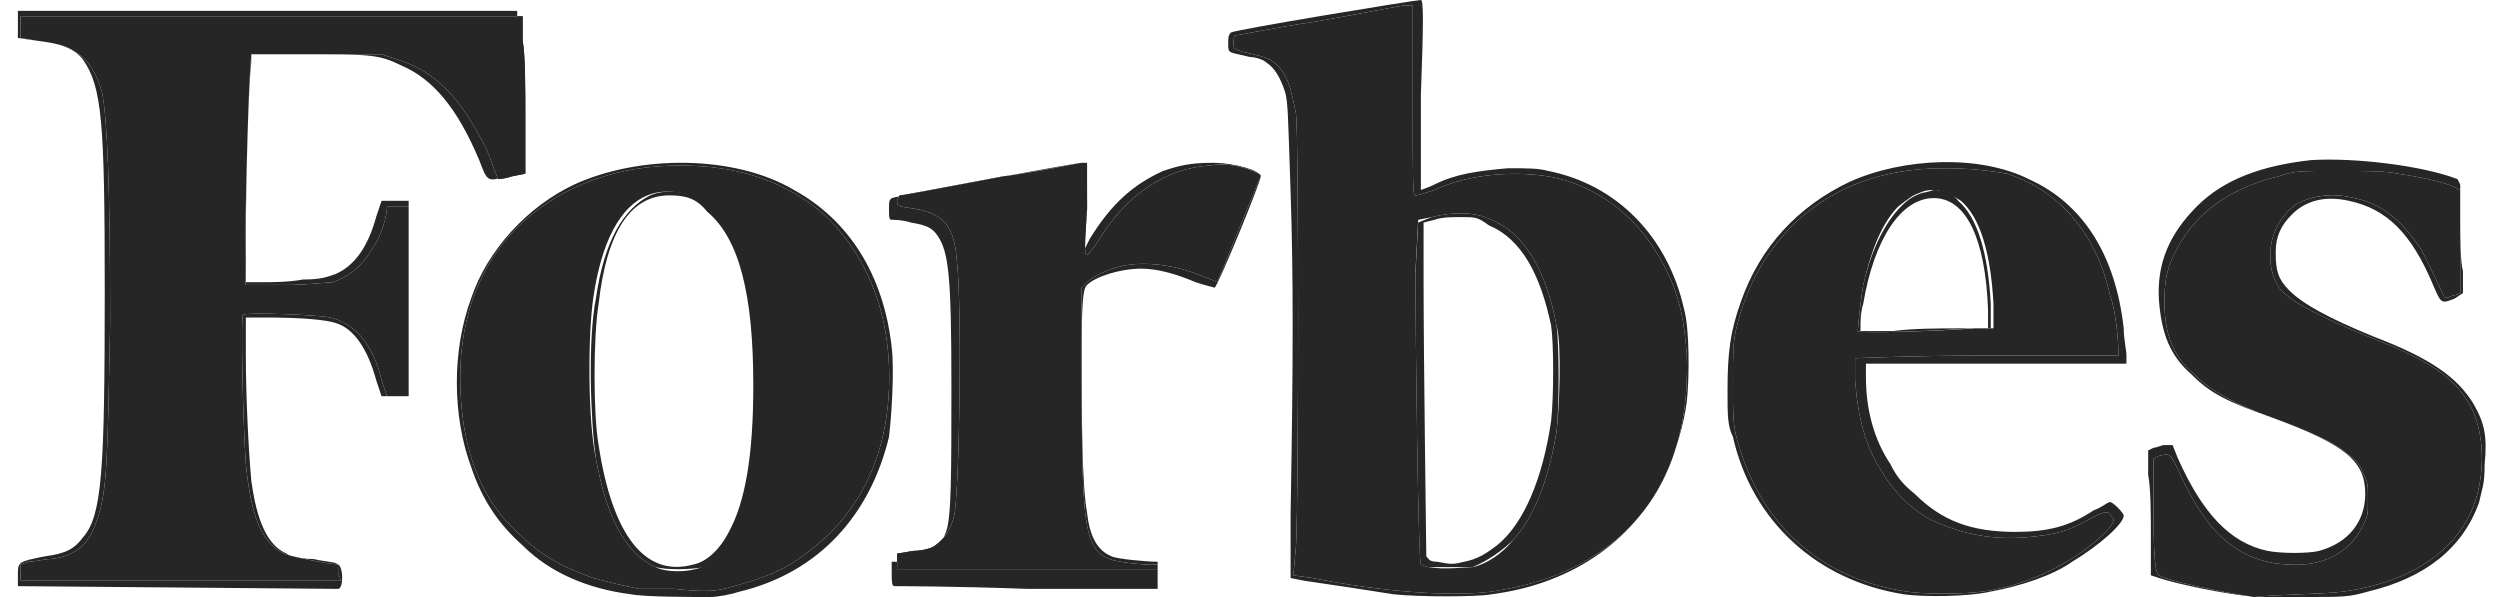
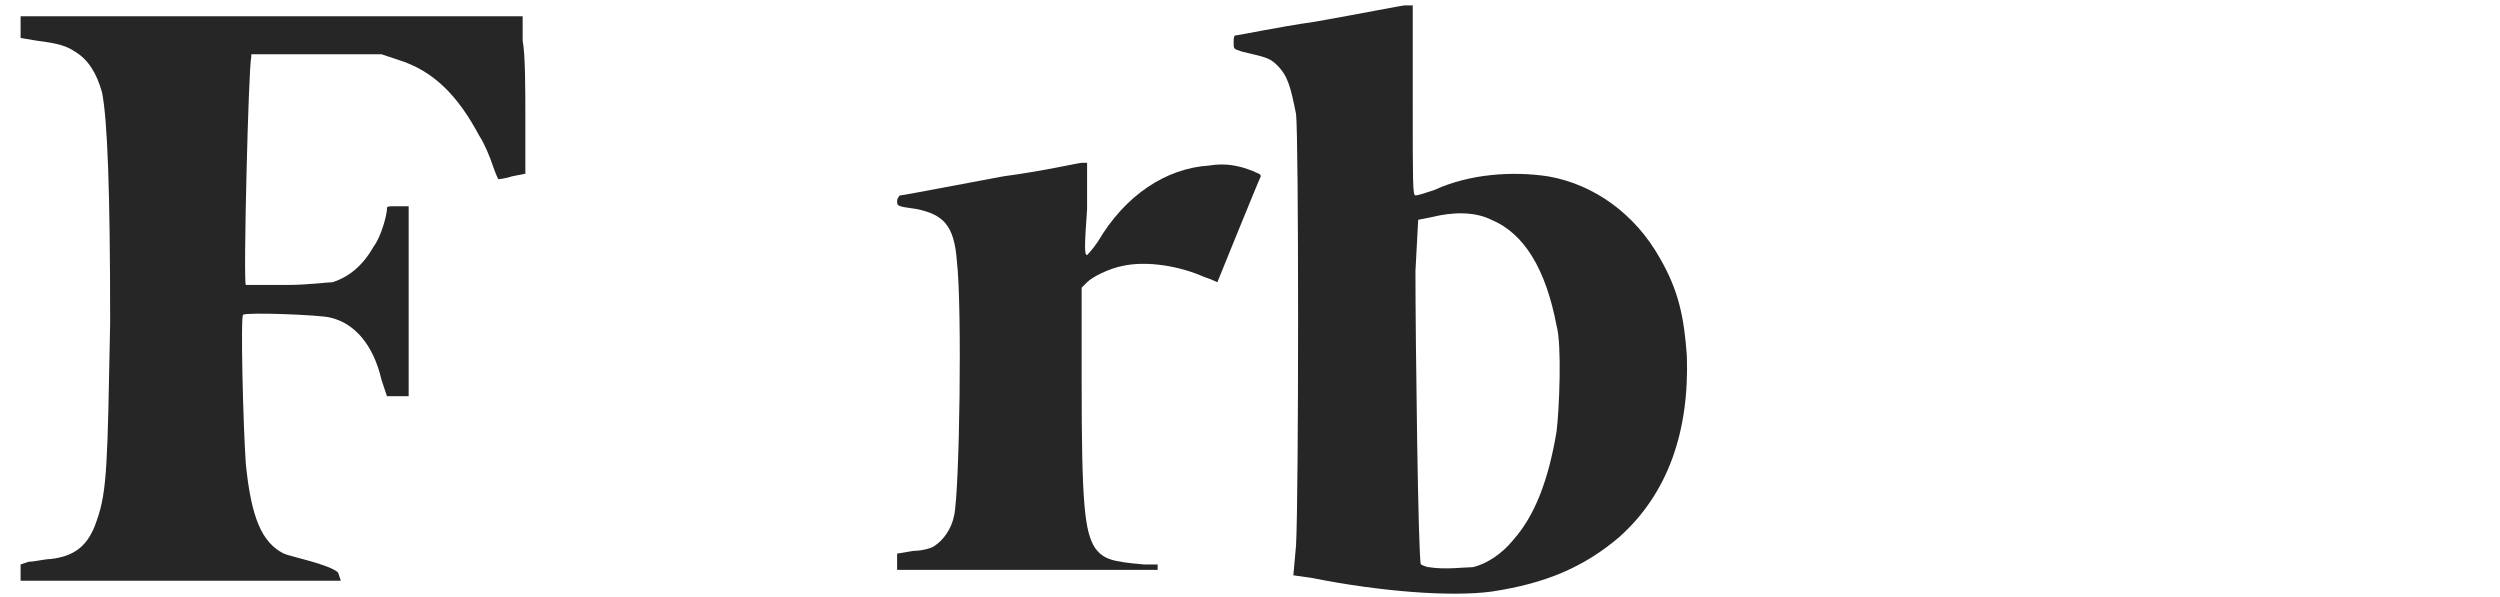
<svg xmlns="http://www.w3.org/2000/svg" width="134" height="32" viewBox="0 0 134 32" fill="none">
-   <path d="M33.832 31.855C31.504 31.564 29.468 30.691 28.014 29.236C26.704 28.073 25.832 26.764 25.25 25.018C24.232 22.255 24.232 18.764 25.25 16C26.123 13.382 28.304 11.055 30.777 9.891C34.268 8.291 39.359 8.291 42.559 10.182C45.468 11.782 47.359 14.691 47.795 18.618C47.941 19.782 47.795 22.255 47.65 23.418C46.632 27.636 43.868 30.691 39.65 31.709C39.214 31.855 38.486 32 38.05 32C37.177 32 34.559 32 33.832 31.855ZM38.777 31.564C40.523 31.127 41.832 30.691 42.995 29.818C45.904 27.782 47.504 24.727 47.65 20.8C47.795 16.873 46.486 13.673 44.159 11.491C42.123 9.745 39.65 8.873 36.45 8.873C33.104 8.873 30.341 9.891 28.159 11.782C25.832 13.818 24.668 16.873 24.668 20.218C24.668 23.855 25.686 26.764 27.868 28.654C29.032 29.818 30.195 30.4 31.795 30.982C32.377 31.127 32.813 31.273 34.268 31.564C34.413 31.564 35.286 31.564 36.159 31.564C37.468 31.709 38.195 31.709 38.777 31.564ZM35.141 30.4C33.541 29.673 32.523 27.782 31.941 24.582C31.65 22.546 31.504 18.182 31.941 16C32.377 12.945 33.395 11.2 34.85 10.473C35.868 10.036 37.323 10.327 38.195 11.055C40.232 12.8 41.25 17.454 40.813 23.273C40.523 27.346 39.504 29.673 37.759 30.4C36.886 30.546 35.723 30.546 35.141 30.4ZM37.177 30.255C37.904 30.109 38.632 29.382 39.068 28.509C39.941 26.909 40.377 24.436 40.377 20.654C40.377 15.854 39.65 12.8 37.904 11.345C37.323 10.618 36.741 10.473 35.868 10.473C33.832 10.473 32.523 12.364 32.086 16.291C31.795 18.036 31.795 22.255 32.086 23.855C32.813 28.654 34.559 30.982 37.177 30.255ZM74.704 31.855C73.832 31.709 70.923 31.273 69.904 31.127L69.177 30.982V27.491C69.323 19.2 69.323 14.691 69.177 10.327C69.032 5.964 69.032 5.527 68.886 4.945C68.595 4.073 68.304 3.636 67.868 3.345C67.723 3.2 67.286 3.055 66.995 3.055C65.832 2.764 65.832 2.909 65.832 2.327C65.832 2.036 65.832 1.891 65.977 1.745C66.123 1.6 75.868 0 76.159 0C76.304 0 76.304 1.164 76.159 5.091C76.159 7.855 76.159 10.182 76.159 10.182C76.159 10.182 76.595 10.036 76.886 9.891C78.05 9.309 79.213 9.164 80.814 9.018C81.977 9.018 82.413 9.018 82.995 9.164C86.632 9.891 89.395 12.655 90.268 16.582C90.559 17.6 90.559 20.218 90.413 21.527C90.268 22.691 89.832 24.145 89.395 25.164C87.795 28.8 84.45 31.273 79.941 31.855C79.213 32 76.013 32 74.704 31.855ZM79.941 31.709C82.85 31.273 84.886 30.4 86.777 28.8C89.395 26.473 90.559 23.127 90.413 19.055C90.268 17.018 89.977 15.564 88.959 13.818C87.65 11.491 85.468 9.891 82.995 9.455C81.104 9.164 78.777 9.309 76.886 10.182C76.45 10.327 76.013 10.473 75.868 10.473C75.723 10.473 75.723 9.891 75.723 5.382V0.291H75.286C75.141 0.291 72.959 0.727 70.486 1.164C68.45 1.455 66.413 1.891 66.268 1.891C66.123 1.891 66.123 2.036 66.123 2.327C66.123 2.618 66.123 2.618 66.559 2.764C67.723 3.055 68.013 3.055 68.45 3.491C69.032 4.073 69.177 4.655 69.468 6.109C69.614 7.273 69.614 26.473 69.468 29.236L69.323 30.836L70.341 30.982C73.977 31.709 77.759 32 79.941 31.709ZM76.595 30.4C76.45 30.4 76.159 30.255 76.159 30.255C76.013 30.109 75.868 18.182 75.868 14.691L76.013 11.927L76.741 11.636C77.904 11.345 79.068 11.345 79.941 11.782C81.686 12.509 82.85 14.4 83.432 17.454C83.577 18.473 83.577 21.964 83.432 23.127C82.995 25.745 82.268 27.636 81.104 28.945C80.523 29.527 79.65 30.109 78.923 30.4C78.486 30.4 77.468 30.4 76.595 30.4ZM78.486 30.109C79.213 29.964 79.65 29.673 80.232 29.236C81.686 28.073 82.704 25.6 83.141 22.546C83.286 21.236 83.286 18.473 83.141 17.454C82.559 14.691 81.541 12.8 79.795 12.073C79.213 11.636 79.068 11.636 78.341 11.636C77.759 11.636 77.323 11.636 76.886 11.782L76.304 11.927V15.127C76.304 19.2 76.45 29.527 76.45 29.818C76.595 29.964 76.595 30.109 77.032 30.109C77.759 30.255 77.904 30.255 78.486 30.109ZM102.05 31.855C97.395 31.127 93.904 27.927 92.886 23.418C92.595 22.836 92.595 22.255 92.595 20.945C92.595 18.909 92.741 17.745 93.323 16.145C94.341 13.236 96.377 11.055 99.141 9.745C102.05 8.436 106.123 8.291 108.741 9.6C111.65 10.909 113.395 13.673 113.832 17.6C113.832 18.182 113.977 18.764 113.977 19.055V19.491H106.995H100.014V20.218C100.014 21.964 100.45 23.564 101.323 24.873C101.614 25.454 101.904 25.891 102.632 26.473C104.086 27.927 105.686 28.509 108.014 28.509C109.759 28.509 110.923 28.218 112.232 27.346C112.668 27.2 112.959 26.909 113.104 26.909C113.25 26.909 113.832 27.491 113.832 27.636C113.832 28.073 112.523 29.236 111.068 30.109C110.05 30.836 108.304 31.418 106.704 31.709C105.395 32 103.068 32 102.05 31.855ZM106.268 31.709C108.45 31.418 110.632 30.4 112.232 29.091C113.104 28.364 113.395 27.927 113.25 27.782C112.959 27.346 112.959 27.346 112.086 27.782C110.777 28.509 110.195 28.654 108.595 28.8C106.85 28.945 105.25 28.654 103.65 27.927C102.632 27.491 101.468 26.327 100.886 25.309C100.014 24 99.577 22.4 99.432 20.364C99.432 19.491 99.432 19.346 99.432 19.2C99.577 19.2 102.632 19.055 106.559 19.055H113.541V18.764C113.541 18.182 113.395 16.582 113.104 15.854C112.377 12.509 110.341 10.182 107.577 9.309C106.704 9.164 105.686 9.018 104.232 9.018C100.886 9.018 98.268 10.036 96.232 11.927C94.632 13.527 93.614 15.273 93.032 17.745C92.886 18.473 92.886 18.909 92.886 20.509C92.886 22.109 92.886 22.546 93.032 23.273C94.195 27.927 97.395 30.982 102.195 31.709C103.214 31.855 105.104 31.855 106.268 31.709ZM99.577 17.745C99.577 17.6 99.723 16.145 99.868 15.273C100.304 13.382 101.032 11.927 101.904 11.055C102.341 10.618 102.632 10.473 103.068 10.327C103.214 10.327 103.65 10.182 103.65 10.182C104.086 10.182 104.668 10.327 104.959 10.764C105.977 11.636 106.559 13.527 106.704 16.291V17.6H105.686C103.795 17.745 99.577 17.891 99.577 17.745ZM104.959 17.6H106.559V16.582C106.414 12.8 105.395 10.618 103.65 10.618C101.904 10.618 100.45 12.8 99.868 16.291C99.723 16.727 99.723 17.309 99.723 17.454V17.745H101.468C102.486 17.6 104.086 17.6 104.959 17.6ZM120.959 32C119.214 31.855 116.595 31.273 115.723 30.982L115.286 30.836V28.8C115.286 27.636 115.286 26.182 115.141 25.454V24.145L115.432 24C115.577 24 115.868 23.855 116.014 23.855H116.45L116.741 24.582C118.05 27.491 119.504 29.091 121.541 29.527C122.268 29.673 123.723 29.673 124.304 29.527C125.904 29.091 126.777 27.927 126.777 26.473C126.777 24.727 125.759 23.855 121.832 22.4C119.359 21.527 118.486 21.091 117.468 20.073C116.304 19.055 115.868 17.891 115.723 16.145C115.577 14.109 116.304 12.509 117.759 11.055C119.214 9.6 121.25 8.873 123.868 8.582C126.195 8.436 129.832 8.873 131.723 9.6L131.868 9.891V11.636C131.868 12.655 131.868 13.964 132.014 14.546V15.709L131.577 16C130.85 16.291 130.85 16.291 130.414 15.273C129.25 12.509 127.941 11.2 125.904 10.764C124.595 10.473 123.577 10.764 122.85 11.491C122.268 12.073 121.977 12.655 121.977 13.527C121.977 14.546 122.123 14.982 122.704 15.564C123.432 16.291 124.741 17.018 127.214 18.036C130.268 19.2 131.723 20.218 132.595 21.673C133.177 22.691 133.323 23.418 133.177 24.873C133.177 26.036 133.032 26.182 132.886 26.909C132.014 29.382 129.977 30.982 126.923 31.709C125.904 32 125.614 32 123.577 32C122.414 32 121.25 32 120.959 32ZM125.614 31.709C129.686 31.127 132.304 29.091 132.886 26.036C133.177 24.582 133.032 22.982 132.45 21.818C131.577 20.218 130.268 19.346 126.923 18.036C124.45 17.018 122.995 16.291 122.268 15.564C121.832 14.982 121.686 14.4 121.686 13.673C121.686 12.509 122.268 11.491 123.141 10.909C124.014 10.473 125.032 10.327 126.195 10.618C127.65 10.909 128.668 11.782 129.686 13.236C129.977 13.673 130.559 14.982 130.995 15.854C130.995 16 131.141 16 131.432 15.854C131.577 15.854 131.868 15.709 131.868 15.709C131.868 15.709 131.868 14.4 131.868 12.945V10.182L131.577 10.036C130.995 9.745 129.541 9.455 128.523 9.309C127.795 9.164 127.068 9.164 125.323 9.164C123.141 9.164 122.995 9.164 122.123 9.455C119.65 10.036 117.759 11.345 116.741 13.236C116.159 14.255 116.014 14.982 116.014 16.145C116.014 17.891 116.45 19.055 117.614 20.073C118.486 20.945 119.795 21.673 121.832 22.4C123.432 22.982 125.177 23.709 125.759 24.291C126.195 24.582 126.486 24.873 126.632 25.309C126.923 25.891 126.923 25.891 126.923 26.764C126.923 27.636 126.923 27.636 126.632 28.218C125.904 29.673 124.45 30.4 122.559 30.255C119.941 30.109 118.195 28.509 116.741 25.164C116.304 24.291 116.304 24.291 115.723 24.436L115.432 24.582V27.636C115.432 30.4 115.577 30.691 115.723 30.836C116.159 31.127 118.923 31.709 120.814 32C122.123 31.855 124.45 31.855 125.614 31.709ZM0.959 31.418C0.959 31.418 0.959 31.127 0.959 30.836C0.959 30.109 0.959 30.109 2.414 29.818C3.577 29.673 4.014 29.382 4.45 28.8C5.468 27.636 5.614 25.309 5.614 15.564C5.614 6.545 5.468 4.655 4.45 3.2C4.014 2.618 3.286 2.327 1.977 2.182L0.959 2.036V1.309V0.582H1.25C1.395 0.582 7.504 0.582 14.632 0.582H27.723V0.873C27.723 1.018 27.868 3.055 27.868 5.236V9.309L27.141 9.455C26.123 9.745 26.123 9.745 25.686 8.582C24.523 5.818 23.213 4.218 21.468 3.491C20.304 2.909 19.723 2.909 16.232 2.909H13.468V3.345C13.323 4.364 13.177 9.891 13.177 12.509V15.127H14.05C14.486 15.127 15.504 15.127 16.232 14.982C17.25 14.982 17.541 14.836 17.977 14.691C18.995 14.255 19.723 13.236 20.159 11.636L20.45 10.764H21.177H21.904V16V21.236H21.177H20.45L20.159 20.364C19.723 18.764 18.995 17.6 17.977 17.309C17.541 17.164 16.377 17.018 14.195 17.018H13.177V19.055C13.177 21.236 13.323 24.145 13.468 25.745C13.759 27.927 14.341 29.236 15.359 29.673C15.504 29.818 16.232 29.964 16.814 29.964C17.395 30.109 17.977 30.109 18.123 30.255C18.413 30.4 18.413 31.564 18.123 31.564C17.977 31.564 1.25 31.418 0.959 31.418ZM18.123 30.691C18.123 30.4 18.123 30.255 18.123 30.255C17.686 30.255 15.504 29.818 15.213 29.673C14.05 29.091 13.468 27.782 13.177 24.873C13.032 22.836 12.886 16.873 13.032 16.873C13.177 16.727 17.104 16.873 17.686 17.018C18.995 17.309 20.014 18.473 20.45 20.364L20.741 21.236H21.323H21.904V16.145V11.055H21.323C20.741 11.055 20.741 11.055 20.741 11.2C20.741 11.491 20.45 12.655 20.014 13.236C19.432 14.255 18.704 14.836 17.832 15.127C17.541 15.127 16.523 15.273 15.359 15.273C13.759 15.273 13.323 15.273 13.177 15.273C13.032 15.127 13.323 3.491 13.468 3.055V2.909H16.959H20.45L21.323 3.2C23.213 3.782 24.523 5.091 25.686 7.273C25.977 7.709 26.268 8.436 26.413 8.873C26.559 9.309 26.704 9.6 26.704 9.6C26.704 9.6 26.995 9.6 27.432 9.455L28.159 9.309V6.4C28.159 4.8 28.159 2.909 28.014 2.182V0.873H14.777H1.104V1.455V2.036L1.977 2.182C3.141 2.327 3.577 2.473 4.014 2.764C4.741 3.2 5.177 3.927 5.468 4.945C5.759 6.4 5.904 10.182 5.904 17.309C5.759 24.727 5.759 26.327 5.177 27.927C4.741 29.236 4.014 29.818 2.704 29.964C2.414 29.964 1.832 30.109 1.541 30.109L1.104 30.255V30.691V31.127H9.686H18.268L18.123 30.691ZM47.941 31.418C47.795 31.418 47.795 31.127 47.795 30.691V30.109H48.086C48.232 30.109 48.668 29.964 48.959 29.964C49.832 29.818 50.413 29.382 50.704 28.509C50.995 27.782 50.995 25.454 50.995 20.654C50.995 14.836 50.85 13.527 50.268 12.655C49.977 12.218 49.686 12.073 48.813 11.927C48.377 11.782 47.941 11.782 47.795 11.782C47.65 11.782 47.65 11.636 47.65 11.2C47.65 10.764 47.65 10.764 47.795 10.618C48.232 10.473 57.686 8.727 57.977 8.727H58.268V10.036C58.268 10.764 58.268 11.782 58.123 12.364V13.382L58.413 12.8C59.577 10.909 60.741 9.891 62.341 9.164C63.214 8.873 63.795 8.727 64.959 8.727C66.268 8.727 67.577 9.164 67.577 9.455C67.577 9.745 65.25 15.418 65.104 15.418C65.104 15.418 64.523 15.273 64.086 15.127C63.068 14.691 62.05 14.4 61.177 14.4C60.014 14.4 58.704 14.836 58.268 15.273C58.123 15.418 57.977 15.564 57.977 18.764C57.977 21.964 57.977 25.891 58.268 27.491C58.413 28.8 58.85 29.527 59.577 29.818C59.868 29.964 61.468 30.109 62.05 30.109C62.05 30.109 62.05 30.4 62.05 30.836V31.564H55.068C51.141 31.418 47.941 31.418 47.941 31.418ZM62.05 30.691V30.255H61.323C59.577 30.109 59.141 29.964 58.704 29.382C58.123 28.509 57.977 26.909 57.977 20.509V15.418L58.268 15.127C58.559 14.836 59.432 14.4 60.159 14.255C61.468 13.964 63.214 14.255 64.523 14.836C64.959 14.982 65.25 15.127 65.25 15.127C65.25 15.127 67.432 9.745 67.577 9.455C67.577 9.309 67.432 9.309 67.141 9.164C66.413 8.873 65.686 8.727 64.814 8.873C62.486 9.018 60.304 10.473 58.85 12.945C58.559 13.382 58.268 13.673 58.268 13.673C58.123 13.673 58.123 13.236 58.268 11.2V8.727H57.977C57.832 8.727 55.941 9.164 53.759 9.455C49.104 10.327 48.377 10.473 48.232 10.473C48.232 10.473 48.086 10.618 48.086 10.764C48.086 11.055 48.086 11.055 49.104 11.2C50.559 11.491 51.141 12.073 51.286 13.964C51.577 16.436 51.432 26.327 51.141 27.636C50.995 28.364 50.559 28.945 50.123 29.236C49.977 29.382 49.395 29.527 48.959 29.527L48.086 29.673V30.109V30.546H55.068H62.05V30.691Z" fill="#262626" />
-   <path d="M18.123 30.691C18.123 30.4 18.123 30.255 18.123 30.255C17.686 30.255 15.504 29.818 15.213 29.673C14.05 29.091 13.468 27.782 13.177 24.873C13.032 22.837 12.886 16.873 13.032 16.873C13.177 16.727 17.104 16.873 17.686 17.018C18.995 17.309 20.014 18.473 20.45 20.364L20.741 21.237H21.323H21.904V16.146V11.055H21.323C20.741 11.055 20.741 11.055 20.741 11.2C20.741 11.491 20.45 12.655 20.014 13.237C19.432 14.255 18.704 14.837 17.832 15.127C17.541 15.127 16.523 15.273 15.359 15.273C13.759 15.273 13.323 15.273 13.177 15.273C13.032 15.127 13.323 3.491 13.468 3.055V2.909H16.959H20.45L21.323 3.2C23.213 3.782 24.523 5.091 25.686 7.273C25.977 7.709 26.268 8.437 26.413 8.873C26.559 9.309 26.704 9.6 26.704 9.6C26.704 9.6 26.995 9.6 27.432 9.455L28.159 9.309V6.4C28.159 4.8 28.159 2.909 28.014 2.182V0.873H14.777H1.104V1.455V2.037L1.977 2.182C3.141 2.327 3.577 2.473 4.013 2.764C4.741 3.2 5.177 3.927 5.468 4.946C5.759 6.4 5.904 10.182 5.904 17.309C5.759 24.727 5.759 26.328 5.177 27.927C4.741 29.237 4.013 29.818 2.704 29.964C2.413 29.964 1.832 30.109 1.541 30.109L1.104 30.255V30.691V31.128H9.686H18.268L18.123 30.691Z" fill="#262626" />
-   <path fill-rule="evenodd" clip-rule="evenodd" d="M38.777 31.564C40.523 31.128 41.832 30.691 42.995 29.818C45.904 27.782 47.505 24.727 47.65 20.8C47.795 16.873 46.486 13.673 44.159 11.491C42.123 9.746 39.65 8.873 36.45 8.873C33.105 8.873 30.341 9.891 28.159 11.782C25.832 13.818 24.668 16.873 24.668 20.218C24.668 23.855 25.686 26.764 27.868 28.655C29.032 29.818 30.195 30.4 31.795 30.982C32.377 31.128 32.814 31.273 34.268 31.564C34.414 31.564 35.286 31.564 36.159 31.564C37.468 31.709 38.195 31.709 38.777 31.564ZM31.941 24.582C32.523 27.782 33.541 29.673 35.141 30.4C35.723 30.691 36.886 30.691 37.614 30.4C39.359 29.673 40.377 27.346 40.668 23.273C41.105 17.6 40.086 12.8 38.05 11.055C37.177 10.328 35.723 10.037 34.705 10.473C33.25 11.055 32.232 12.946 31.795 16C31.505 18.037 31.505 22.546 31.941 24.582Z" fill="#262626" />
+   <path d="M18.123 30.691C17.686 30.255 15.504 29.818 15.213 29.673C14.05 29.091 13.468 27.782 13.177 24.873C13.032 22.837 12.886 16.873 13.032 16.873C13.177 16.727 17.104 16.873 17.686 17.018C18.995 17.309 20.014 18.473 20.45 20.364L20.741 21.237H21.323H21.904V16.146V11.055H21.323C20.741 11.055 20.741 11.055 20.741 11.2C20.741 11.491 20.45 12.655 20.014 13.237C19.432 14.255 18.704 14.837 17.832 15.127C17.541 15.127 16.523 15.273 15.359 15.273C13.759 15.273 13.323 15.273 13.177 15.273C13.032 15.127 13.323 3.491 13.468 3.055V2.909H16.959H20.45L21.323 3.2C23.213 3.782 24.523 5.091 25.686 7.273C25.977 7.709 26.268 8.437 26.413 8.873C26.559 9.309 26.704 9.6 26.704 9.6C26.704 9.6 26.995 9.6 27.432 9.455L28.159 9.309V6.4C28.159 4.8 28.159 2.909 28.014 2.182V0.873H14.777H1.104V1.455V2.037L1.977 2.182C3.141 2.327 3.577 2.473 4.013 2.764C4.741 3.2 5.177 3.927 5.468 4.946C5.759 6.4 5.904 10.182 5.904 17.309C5.759 24.727 5.759 26.328 5.177 27.927C4.741 29.237 4.013 29.818 2.704 29.964C2.413 29.964 1.832 30.109 1.541 30.109L1.104 30.255V30.691V31.128H9.686H18.268L18.123 30.691Z" fill="#262626" />
  <path d="M62.05 30.691V30.255H61.323C59.577 30.109 59.141 29.964 58.704 29.382C58.123 28.509 57.977 26.909 57.977 20.509V15.418L58.268 15.127C58.559 14.836 59.432 14.4 60.159 14.255C61.468 13.964 63.214 14.255 64.523 14.836C64.959 14.982 65.25 15.127 65.25 15.127C65.25 15.127 67.432 9.745 67.577 9.455C67.577 9.309 67.432 9.309 67.141 9.164C66.413 8.873 65.686 8.727 64.814 8.873C62.486 9.018 60.304 10.473 58.85 12.945C58.559 13.382 58.268 13.673 58.268 13.673C58.123 13.673 58.123 13.236 58.268 11.2V8.727H57.977C57.832 8.727 55.941 9.164 53.759 9.455C49.104 10.327 48.377 10.473 48.232 10.473C48.232 10.473 48.086 10.618 48.086 10.764C48.086 11.055 48.086 11.055 49.104 11.2C50.559 11.491 51.141 12.073 51.286 13.964C51.577 16.436 51.432 26.327 51.141 27.636C50.995 28.364 50.559 28.945 50.123 29.236C49.977 29.382 49.395 29.527 48.959 29.527L48.086 29.673V30.109V30.546H55.068H62.05V30.691Z" fill="#262626" />
  <path fill-rule="evenodd" clip-rule="evenodd" d="M79.941 31.71C82.85 31.273 84.886 30.401 86.777 28.8C89.395 26.473 90.559 23.128 90.414 19.055C90.268 17.019 89.977 15.564 88.959 13.819C87.65 11.491 85.468 9.891 82.995 9.455C81.105 9.164 78.777 9.31 76.886 10.182C76.45 10.328 76.014 10.473 75.868 10.473C75.723 10.473 75.723 9.891 75.723 5.382V0.291H75.286C75.141 0.291 72.959 0.728 70.486 1.164C68.45 1.455 66.414 1.891 66.268 1.891C66.123 1.891 66.123 2.037 66.123 2.328C66.123 2.619 66.123 2.619 66.559 2.764C67.723 3.055 68.014 3.055 68.45 3.491C69.032 4.073 69.177 4.655 69.468 6.11C69.614 7.273 69.614 26.473 69.468 29.237L69.323 30.837L70.341 30.982C73.977 31.71 77.759 32.001 79.941 31.71ZM76.159 30.255C76.159 30.255 76.45 30.401 76.595 30.401C77.468 30.546 78.486 30.401 78.923 30.401C79.65 30.255 80.523 29.673 81.105 28.946C82.268 27.637 82.995 25.746 83.432 23.128C83.577 21.964 83.723 18.473 83.432 17.455C82.85 14.4 81.686 12.51 79.941 11.782C79.068 11.346 77.904 11.346 76.741 11.637L76.014 11.782L75.868 14.546C75.868 18.037 76.014 29.964 76.159 30.255Z" fill="#262626" />
-   <path fill-rule="evenodd" clip-rule="evenodd" d="M106.268 31.709C108.45 31.418 110.632 30.4 112.232 29.091C113.104 28.364 113.395 27.927 113.25 27.782C112.959 27.346 112.959 27.346 112.086 27.782C110.777 28.509 110.195 28.655 108.595 28.8C106.85 28.945 105.25 28.655 103.65 27.927C102.632 27.491 101.468 26.327 100.886 25.309C100.013 24 99.577 22.4 99.432 20.364C99.432 19.491 99.432 19.346 99.432 19.2C99.577 19.2 102.632 19.055 106.559 19.055H113.541V18.764C113.541 18.182 113.395 16.582 113.104 15.855C112.377 12.509 110.341 10.182 107.577 9.309C106.704 9.164 105.686 9.018 104.232 9.018C100.886 9.018 98.268 10.036 96.232 11.927C94.632 13.527 93.613 15.273 93.032 17.745C92.886 18.473 92.886 18.909 92.886 20.509C92.886 22.109 92.886 22.546 93.032 23.273C94.195 27.927 97.395 30.982 102.195 31.709C103.213 31.855 105.104 31.855 106.268 31.709ZM99.868 15.273C99.722 16.145 99.577 17.6 99.577 17.745C99.577 17.891 103.941 17.745 105.832 17.6H106.85V16.291C106.704 13.527 106.123 11.636 105.104 10.764C104.668 10.473 104.086 10.182 103.65 10.182C103.504 10.182 103.213 10.182 102.923 10.327C102.486 10.473 102.341 10.618 101.759 11.055C100.886 11.927 100.304 13.382 99.868 15.273Z" fill="#262626" />
-   <path d="M125.614 31.709C129.686 31.127 132.304 29.091 132.886 26.036C133.177 24.581 133.032 22.982 132.45 21.818C131.577 20.218 130.268 19.345 126.923 18.036C124.45 17.018 122.995 16.291 122.268 15.563C121.832 14.982 121.686 14.4 121.686 13.672C121.686 12.509 122.268 11.491 123.141 10.909C124.014 10.472 125.032 10.327 126.195 10.618C127.65 10.909 128.668 11.781 129.686 13.236C129.977 13.672 130.559 14.982 130.995 15.854C130.995 16 131.141 16 131.432 15.854C131.577 15.854 131.868 15.709 131.868 15.709C131.868 15.709 131.868 14.4 131.868 12.945V10.181L131.577 10.036C130.995 9.745 129.541 9.454 128.523 9.309C127.795 9.163 127.068 9.163 125.323 9.163C123.141 9.163 122.995 9.163 122.123 9.454C119.65 10.036 117.759 11.345 116.741 13.236C116.159 14.254 116.014 14.982 116.014 16.145C116.014 17.891 116.45 19.054 117.614 20.072C118.486 20.945 119.795 21.672 121.832 22.4C123.432 22.982 125.177 23.709 125.759 24.291C126.195 24.581 126.486 24.872 126.632 25.309C126.923 25.891 126.923 25.891 126.923 26.763C126.923 27.636 126.923 27.636 126.632 28.218C125.905 29.672 124.45 30.4 122.559 30.254C119.941 30.109 118.195 28.509 116.741 25.163C116.304 24.291 116.305 24.291 115.723 24.436L115.432 24.581V27.636C115.432 30.4 115.577 30.691 115.723 30.836C116.159 31.127 118.923 31.709 120.814 32C122.123 31.854 124.45 31.854 125.614 31.709Z" fill="#262626" />
</svg>